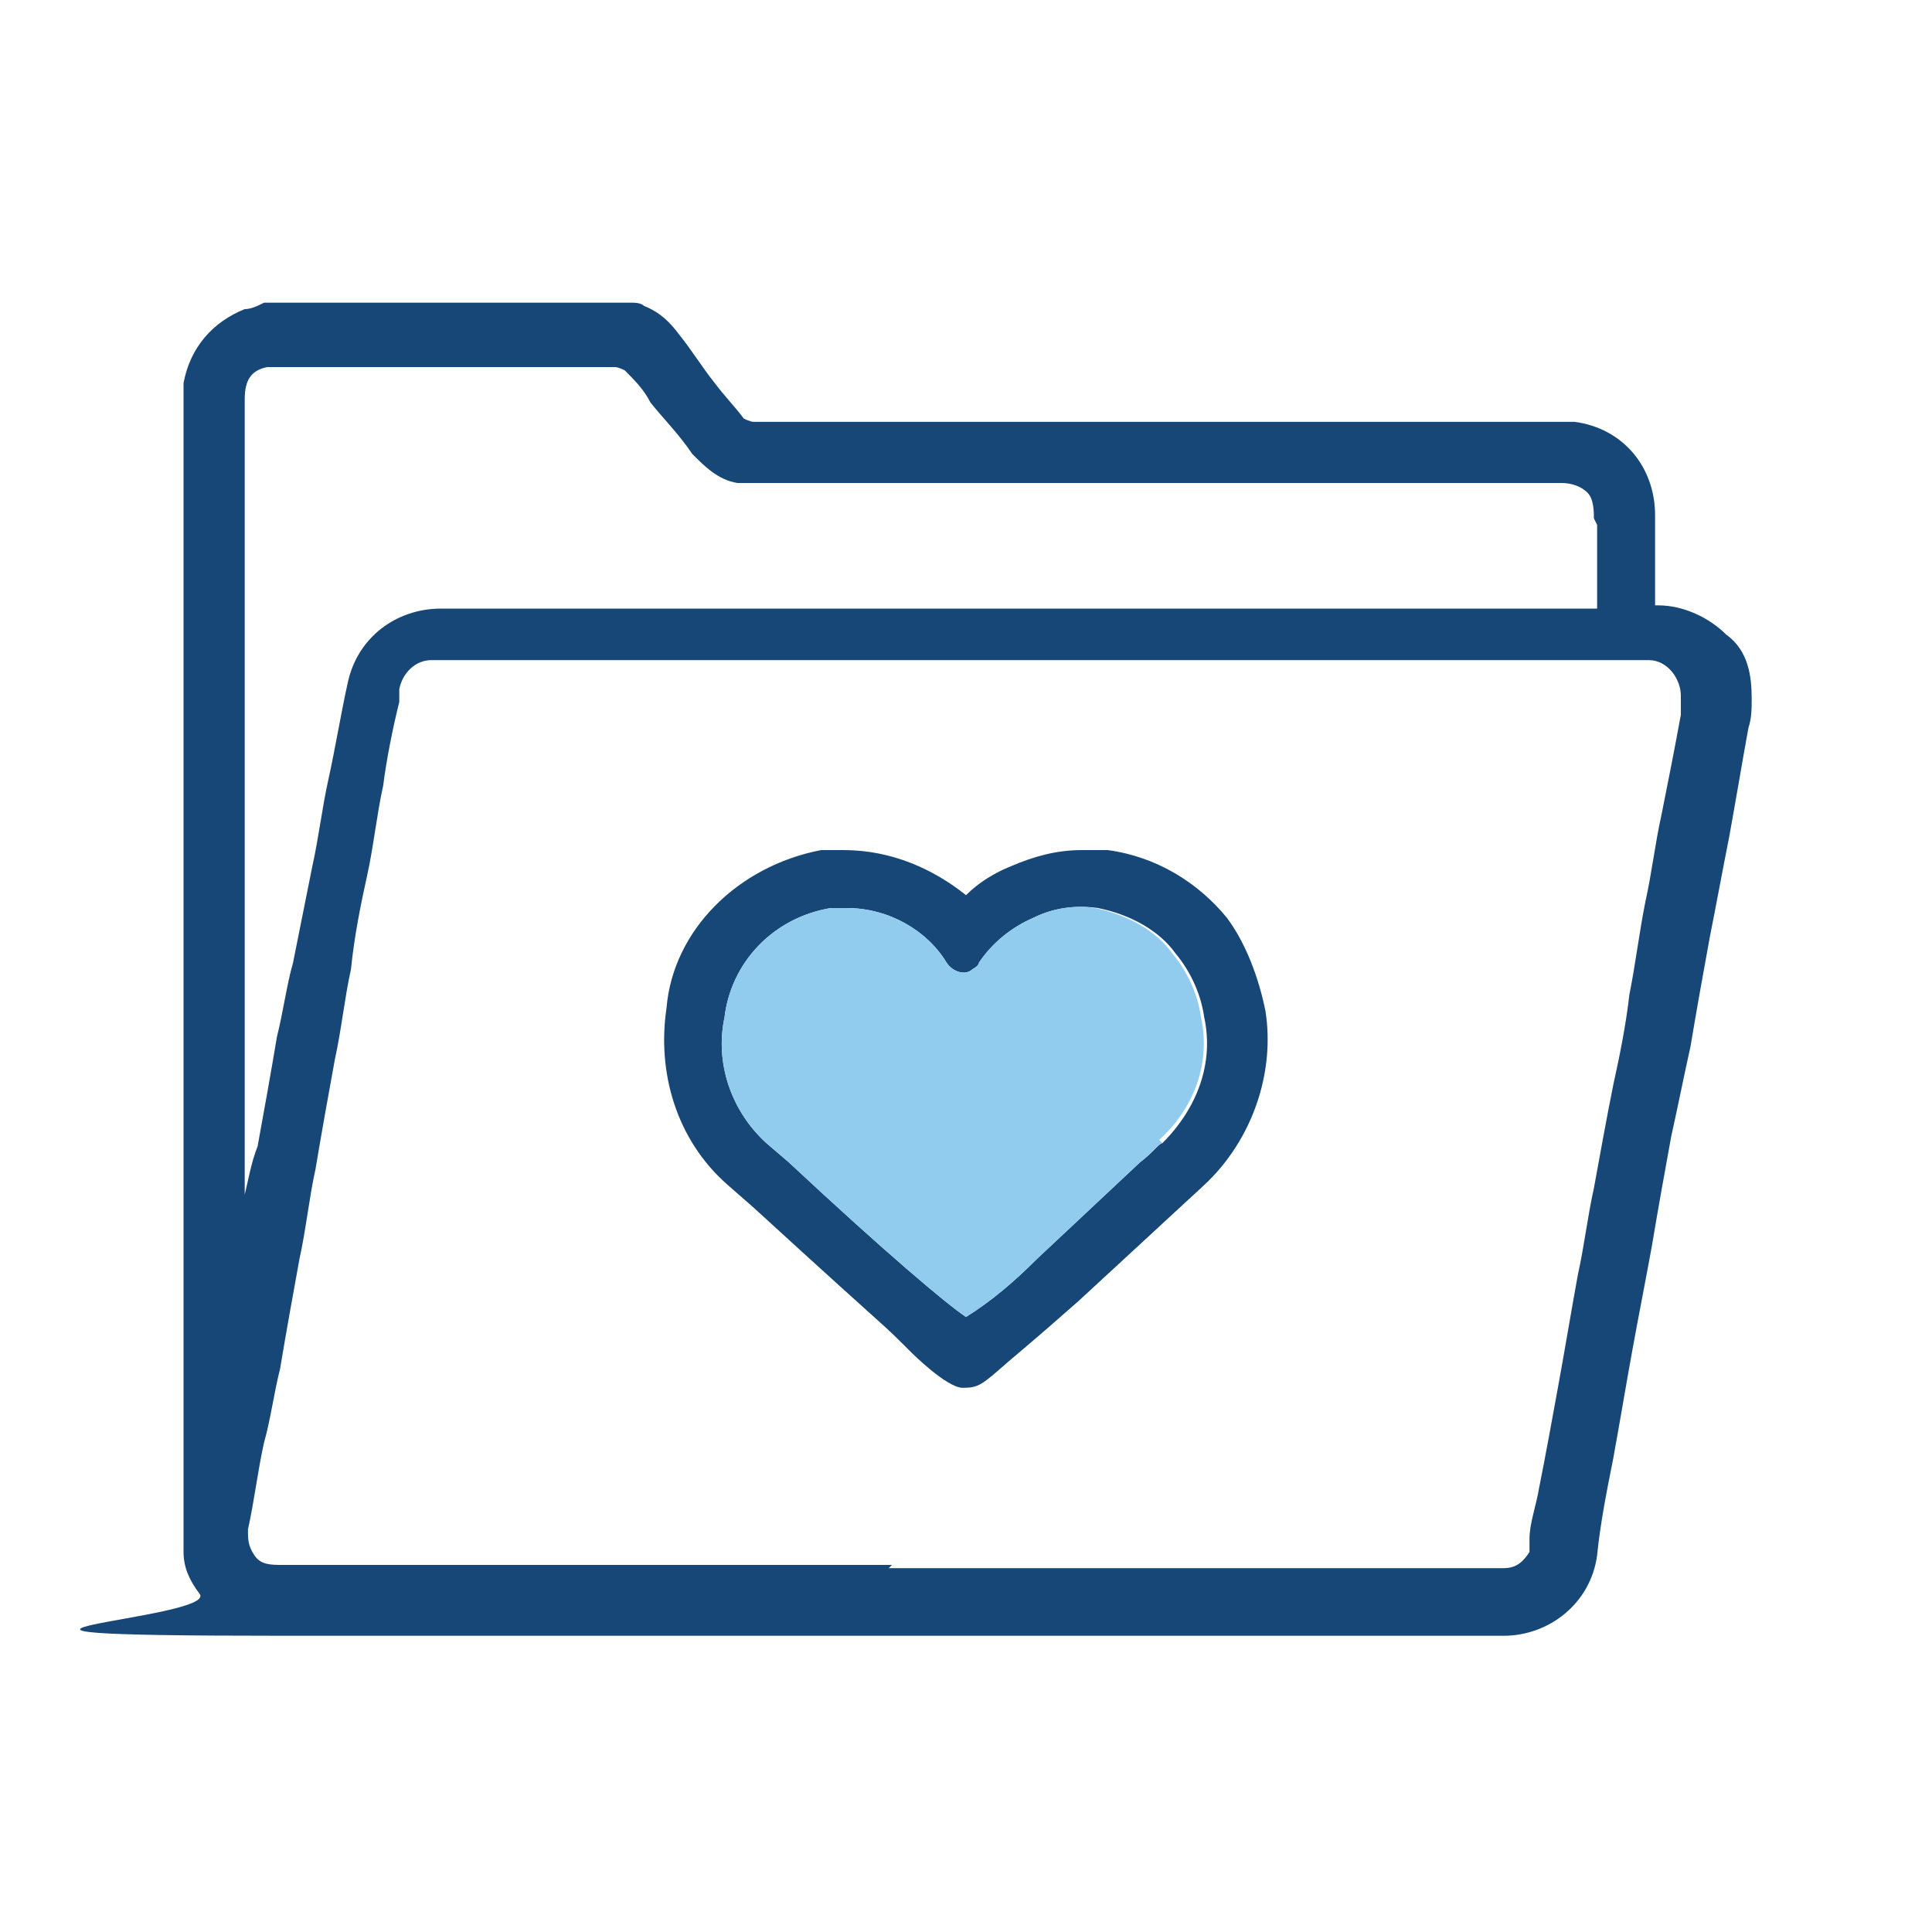
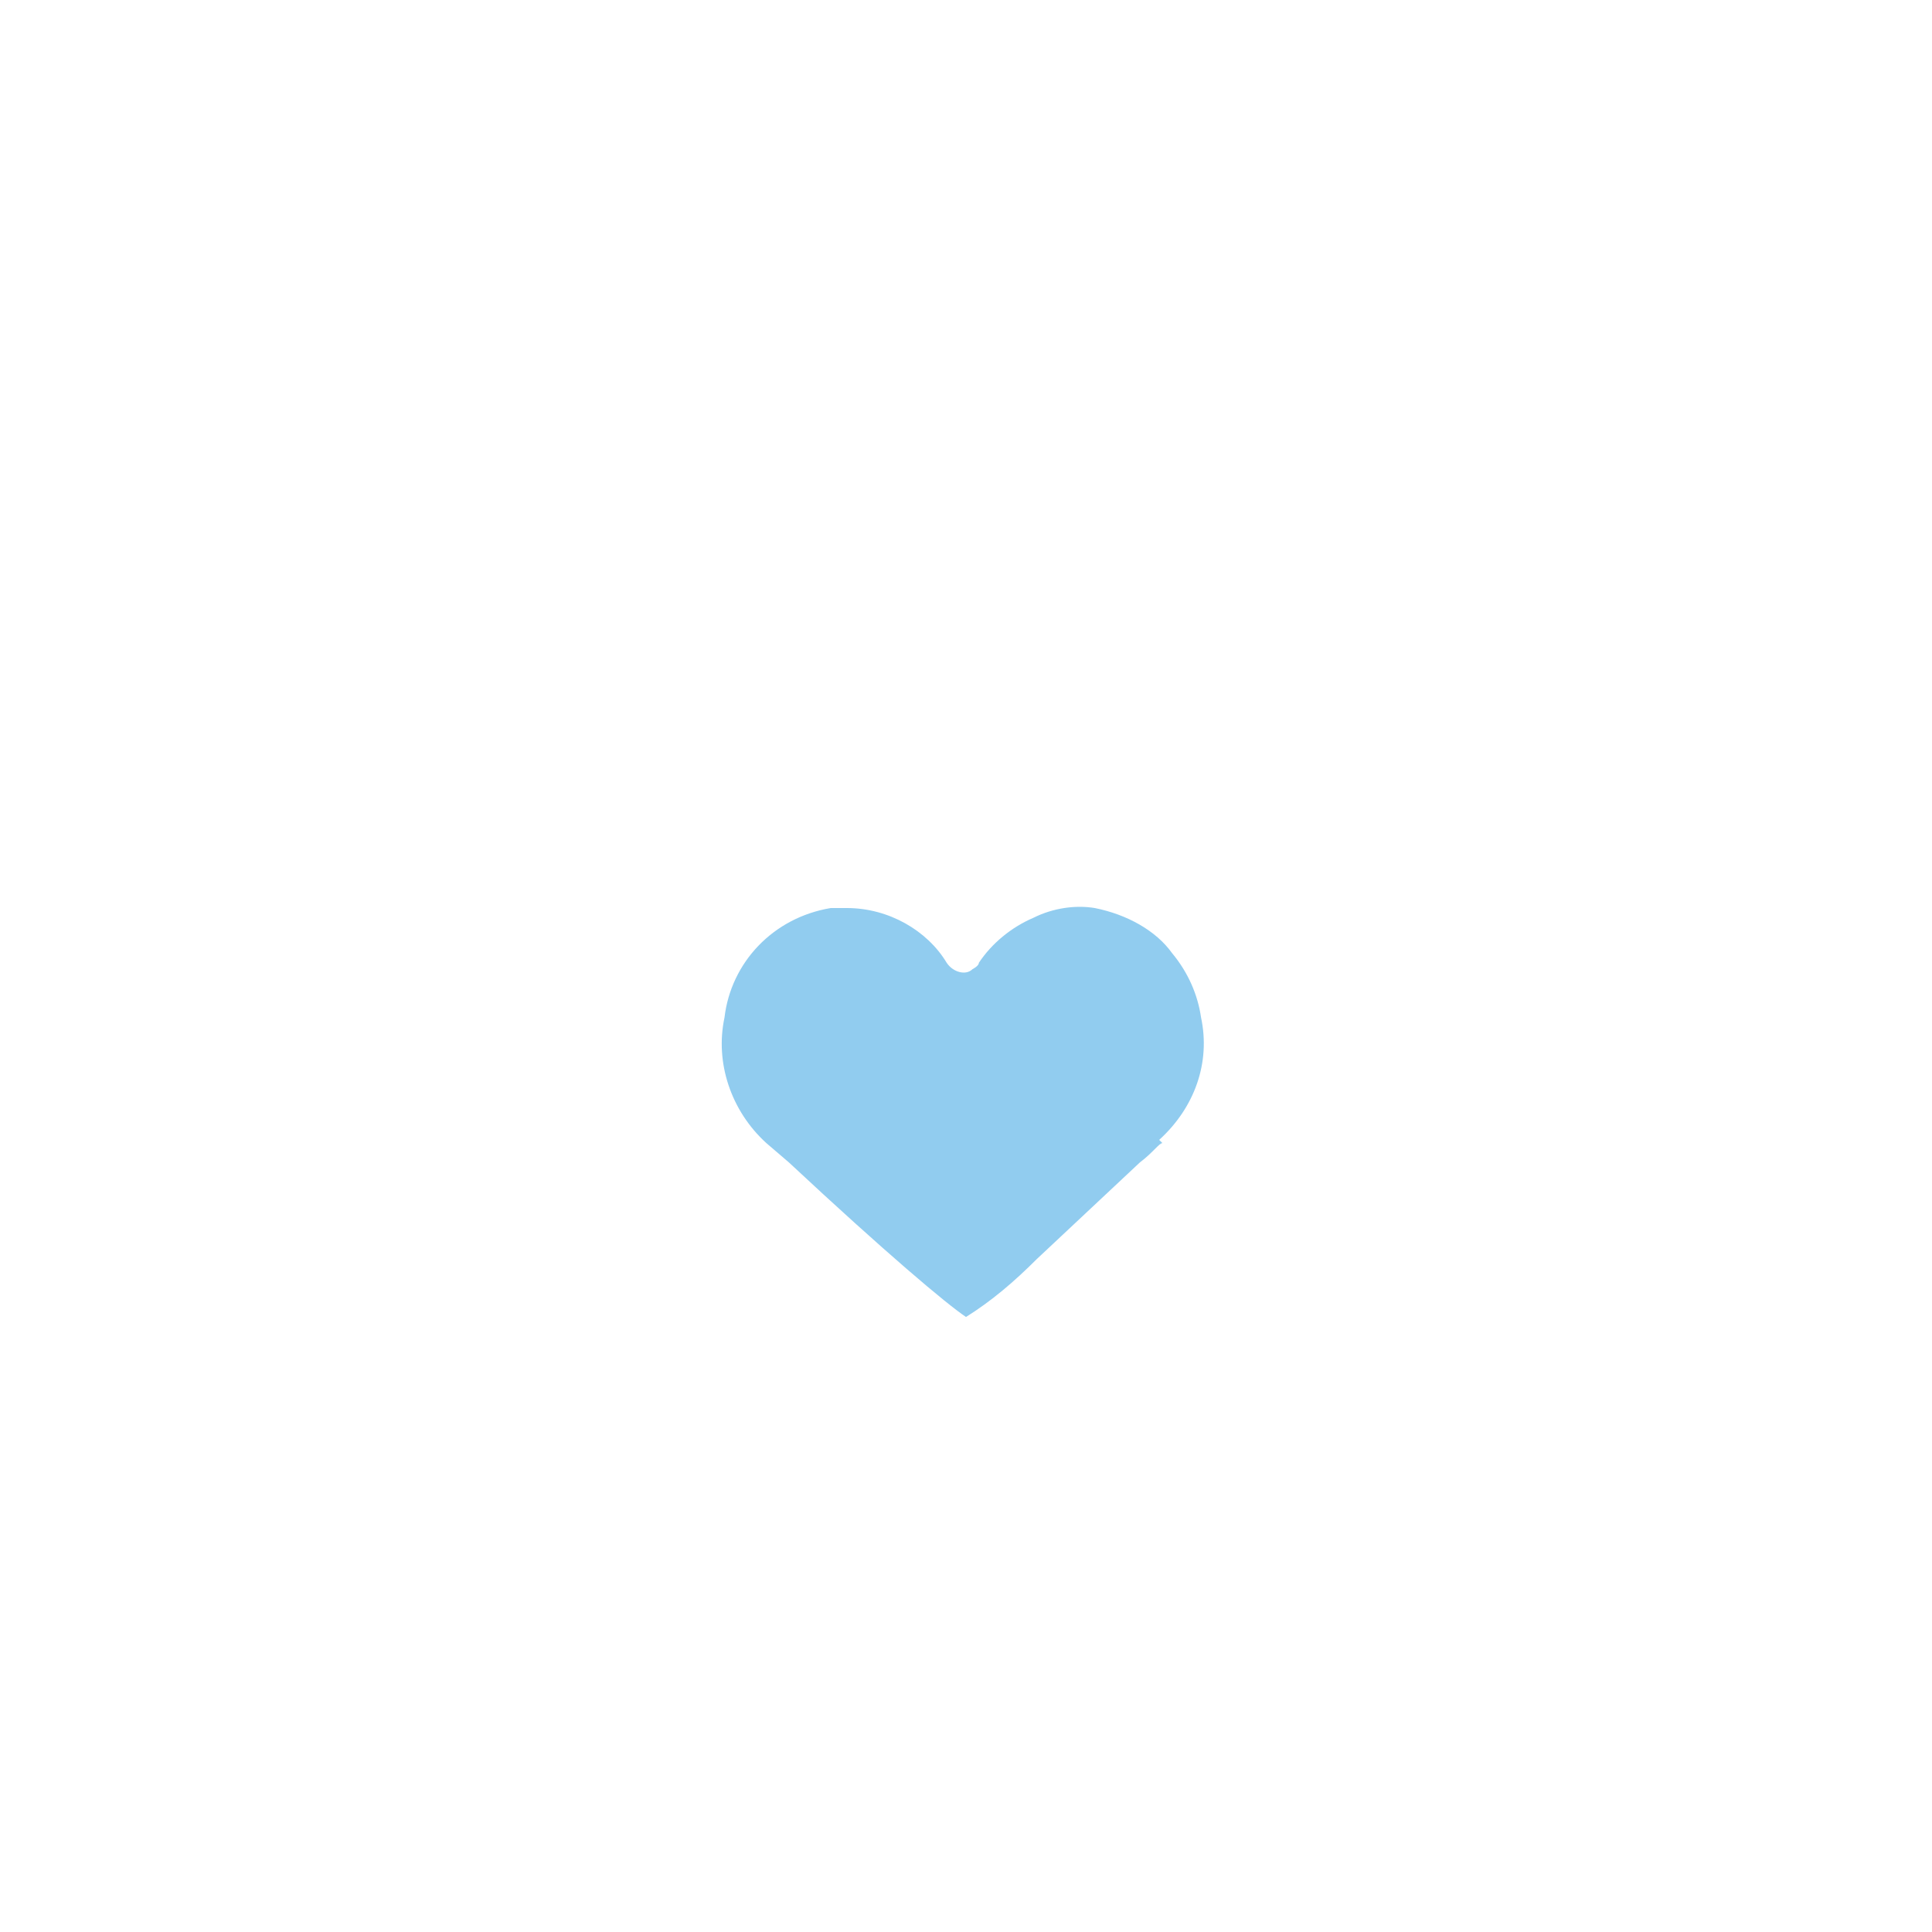
<svg xmlns="http://www.w3.org/2000/svg" version="1.1" viewBox="0 0 60 60">
  <defs>
    <style>
      .cls-1 {
        fill: #91ccef;
      }

      .cls-2 {
        fill: #164777;
      }
    </style>
  </defs>
  <g>
    <g id="Layer_1">
      <g>
-         <path class="cls-2" d="M31.3,42.3c1.3-1.1,1.4-1.2,2.2-1.9l3.9-3.6c1.5-1.4,2.2-3.5,1.9-5.4-.2-1-.6-2.1-1.2-2.9-.9-1.1-2.2-1.9-3.7-2.1-.2,0-.5,0-.8,0-.8,0-1.5.2-2.2.5-.5.2-1,.5-1.4.9-1-.8-2.3-1.4-3.8-1.4-.2,0-.5,0-.7,0-2.6.5-4.6,2.5-4.8,4.9-.3,2,.3,4.1,1.9,5.5l.8.7c4.7,4.3,3.8,3.4,4.9,4.5,0,0,1.1,1.1,1.6,1.1s.6-.1,1.4-.8ZM36.1,35.5c-.1,0-.3.3-.7.6l-3.2,3c-.7.7-1.4,1.3-2.2,1.8-.6-.4-2.5-2-5.5-4.8l-.7-.6c-1.1-1-1.6-2.5-1.3-3.9.2-1.7,1.5-3.1,3.3-3.4.2,0,.3,0,.5,0,1.3,0,2.5.7,3.1,1.7.2.3.6.4.8.2,0,0,.2-.1.2-.2.4-.6,1-1.1,1.7-1.4.6-.3,1.3-.4,2-.3,1,.2,1.9.7,2.4,1.4.5.6.8,1.3.9,2,.3,1.4-.2,2.8-1.3,3.9Z" />
        <path class="cls-1" d="M36.1,35.5c-.1,0-.3.3-.7.6l-3.2,3c-.7.7-1.4,1.3-2.2,1.8-.6-.4-2.5-2-5.5-4.8l-.7-.6c-1.1-1-1.6-2.5-1.3-3.9.2-1.7,1.5-3.1,3.3-3.4.2,0,.3,0,.5,0,1.3,0,2.5.7,3.1,1.7.2.3.6.4.8.2,0,0,.2-.1.2-.2.4-.6,1-1.1,1.7-1.4.6-.3,1.3-.4,1.9-.3,1,.2,1.9.7,2.4,1.4.5.6.8,1.3.9,2,.3,1.4-.2,2.8-1.3,3.8Z" />
-         <path class="cls-2" d="M51.5,18.8c.8,0,1.6.4,2.1.9.7.5.8,1.3.8,2,0,.3,0,.6-.1.9-.2,1.1-.4,2.3-.6,3.4-.2,1-.4,2.1-.6,3.1-.2,1.1-.4,2.2-.6,3.4-.2.9-.4,1.9-.6,2.8-.2,1.1-.4,2.2-.6,3.4-.2,1.1-.4,2.1-.6,3.2-.2,1.1-.4,2.3-.6,3.4-.2,1-.4,2-.5,3-.2,1.5-1.5,2.5-2.9,2.5-12.7,0-25.3,0-38,0s-1.9-.5-2.5-1.3c-.3-.4-.5-.8-.5-1.3V12.3c0-.1,0-.3,0-.4.2-1.1.9-1.9,1.9-2.3.2,0,.4-.1.6-.2h11.4c.1,0,.3,0,.4.1.5.2.8.5,1.1.9.4.5.7,1,1.1,1.5.3.4.6.7.9,1.1,0,0,.2.1.3.1h25.1c.2,0,.3,0,.4,0,1.5.2,2.5,1.4,2.5,2.9v2.8ZM27.6,48.7h19.1c.4,0,.6-.2.8-.5,0-.1,0-.3,0-.4,0-.5.2-1,.3-1.6.2-1,.4-2.1.6-3.2.2-1.1.4-2.3.6-3.4.2-.9.3-1.8.5-2.7.2-1.1.4-2.2.6-3.2.2-.9.4-1.9.5-2.8.2-1,.3-1.9.5-2.9.2-.9.3-1.8.5-2.7.2-1,.4-2,.6-3.1,0-.2,0-.4,0-.6,0-.5-.4-1.1-1-1.1-12.7,0-25.2,0-37.8,0h0c-.5,0-.9.4-1,.9,0,.1,0,.3,0,.4-.2.8-.4,1.8-.5,2.6-.2.9-.3,1.9-.5,2.8-.2.9-.4,1.9-.5,2.9-.2.9-.3,1.9-.5,2.8-.2,1.1-.4,2.2-.6,3.4-.2.9-.3,1.9-.5,2.8-.2,1.1-.4,2.2-.6,3.4-.2.8-.3,1.6-.5,2.3-.2.9-.3,1.8-.5,2.7,0,.3,0,.5.2.8.2.3.5.3.9.3,6.3,0,12.6,0,18.9,0ZM49.5,16.1c0-.2,0-.6-.2-.8-.2-.2-.5-.3-.8-.3h-25.1c-.2,0-.3,0-.5,0-.6-.1-1-.5-1.4-.9-.4-.6-.9-1.1-1.3-1.6-.2-.4-.5-.7-.8-1,0,0-.2-.1-.3-.1h-10.5c-.1,0-.2,0-.3,0-.5.1-.7.4-.7,1v24.7h0c.1-.4.2-1,.4-1.5.2-1.1.4-2.2.6-3.4.2-.8.3-1.6.5-2.3.2-1,.4-2,.6-3,.2-.9.3-1.8.5-2.7.2-.9.4-2.1.6-3,.3-1.4,1.5-2.3,2.9-2.3h35.9v-2.6Z" />
      </g>
    </g>
  </g>
</svg>